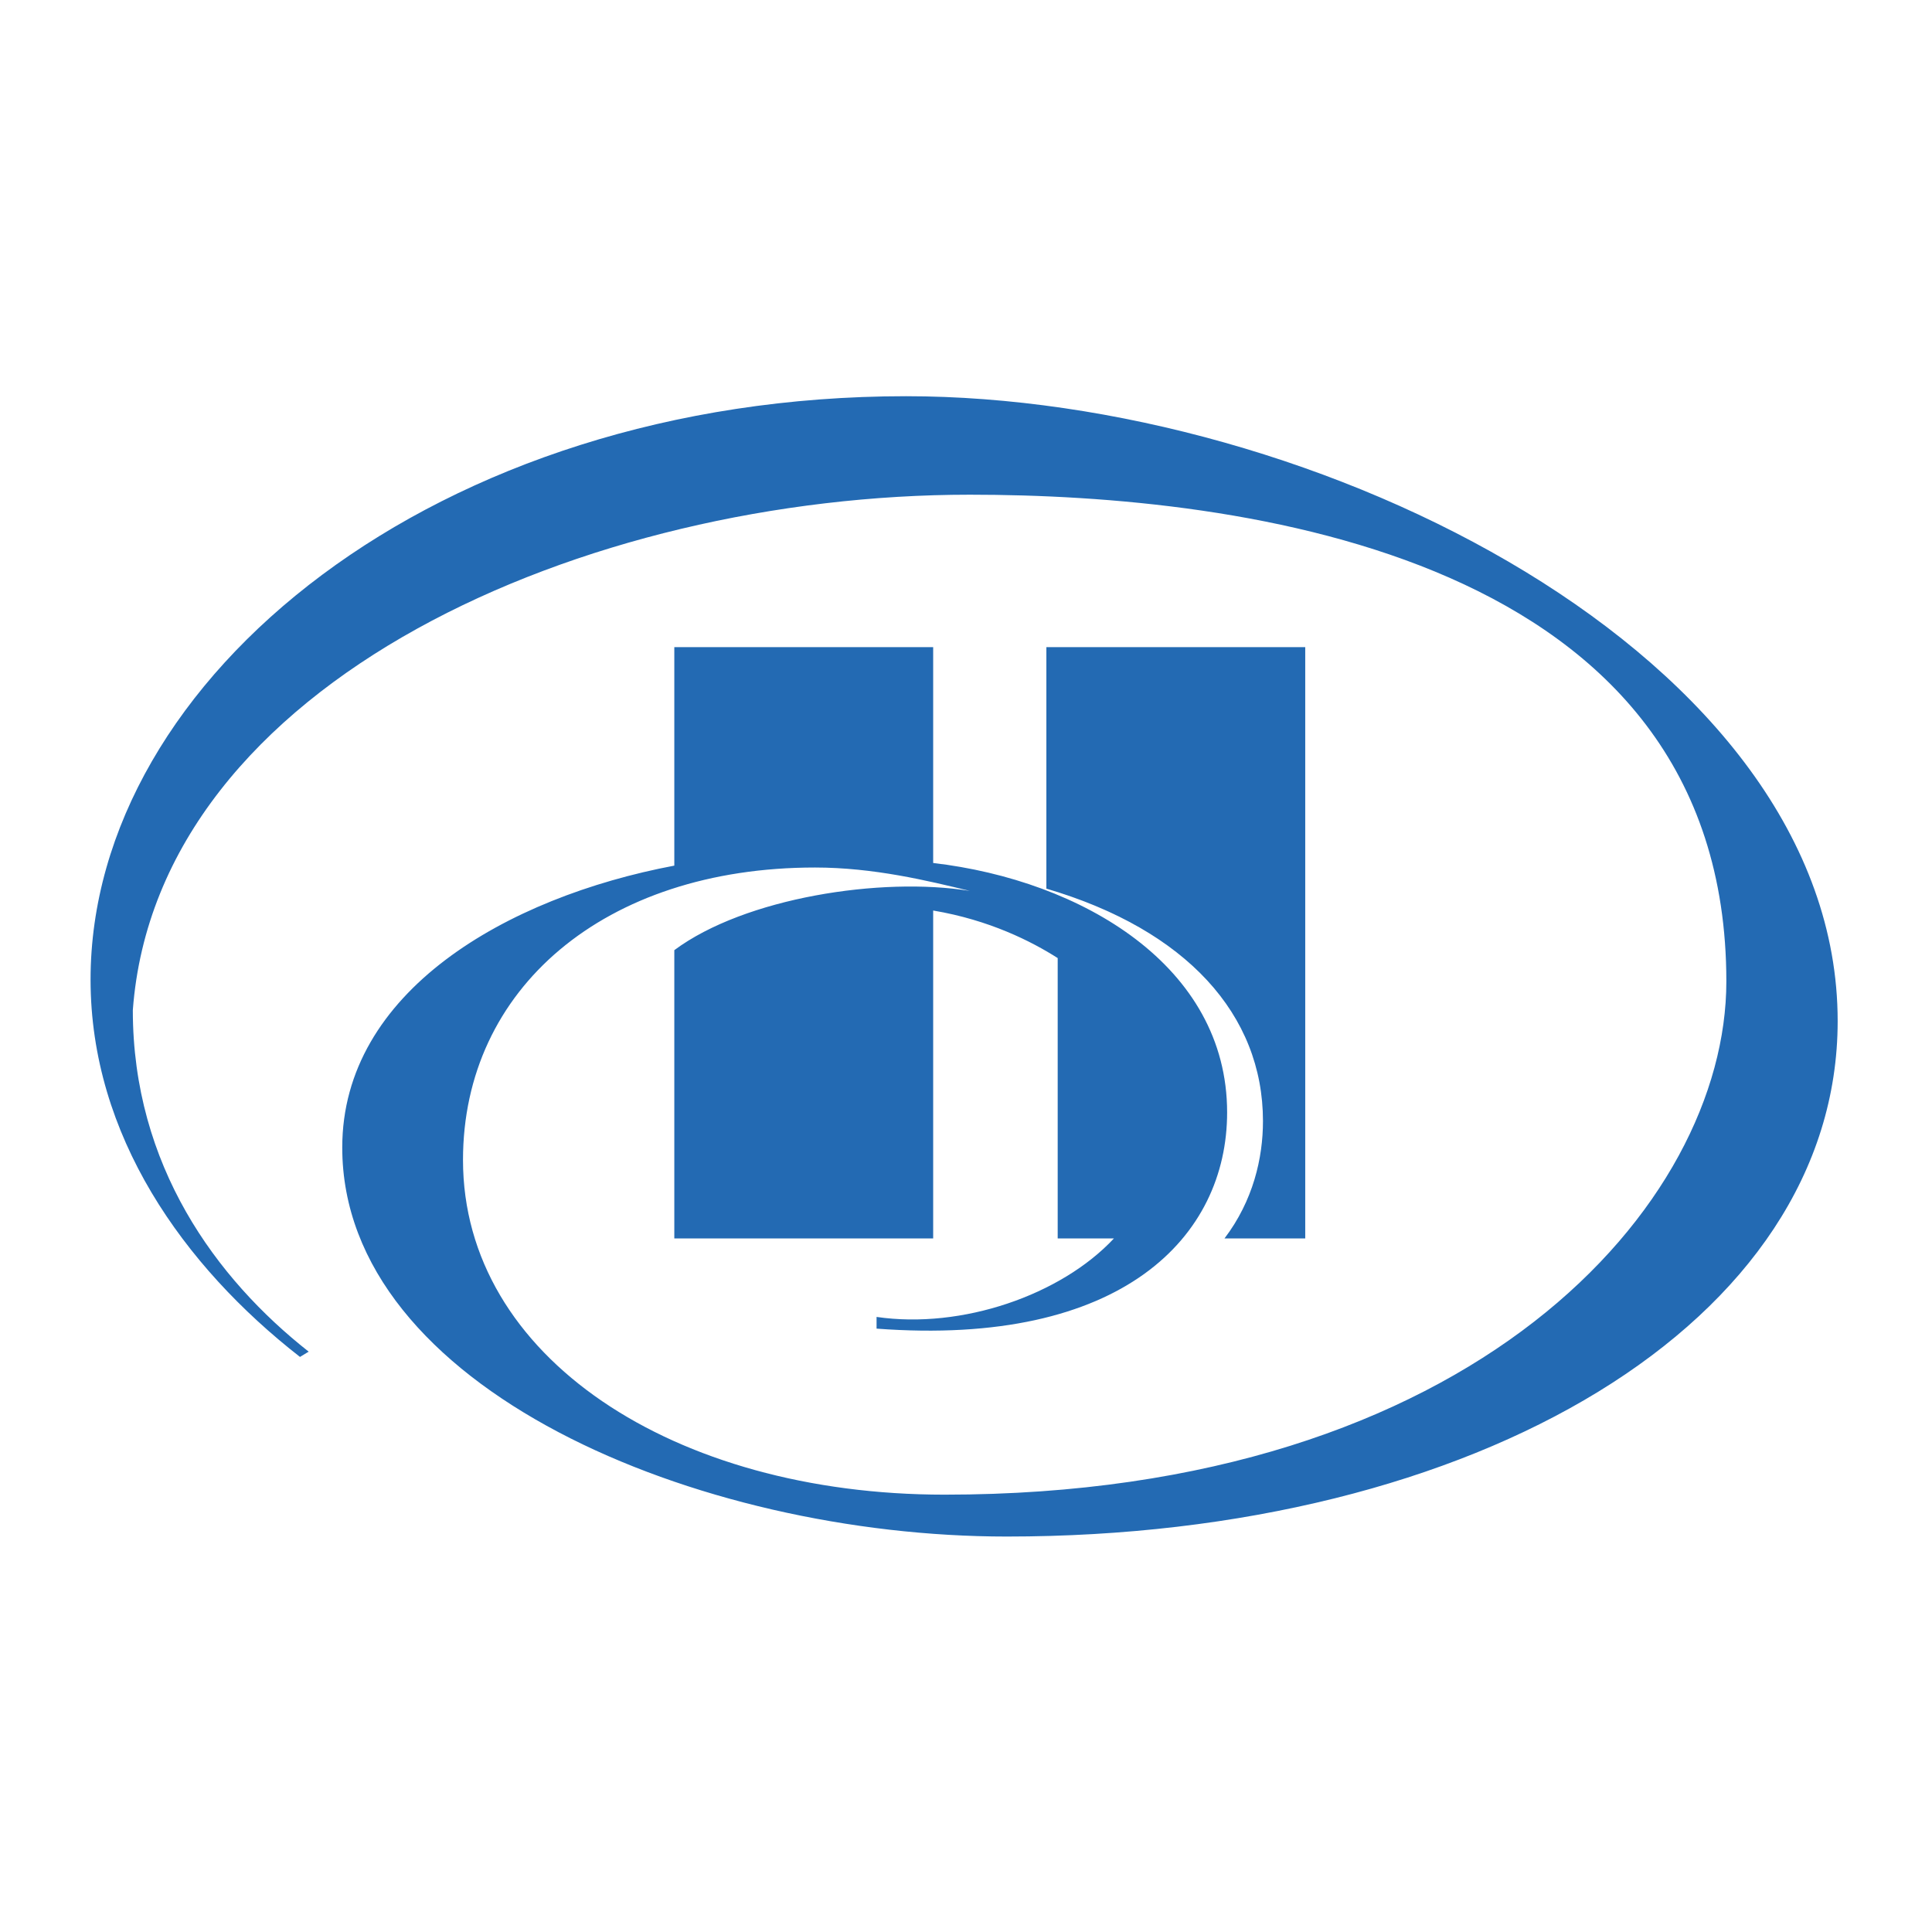
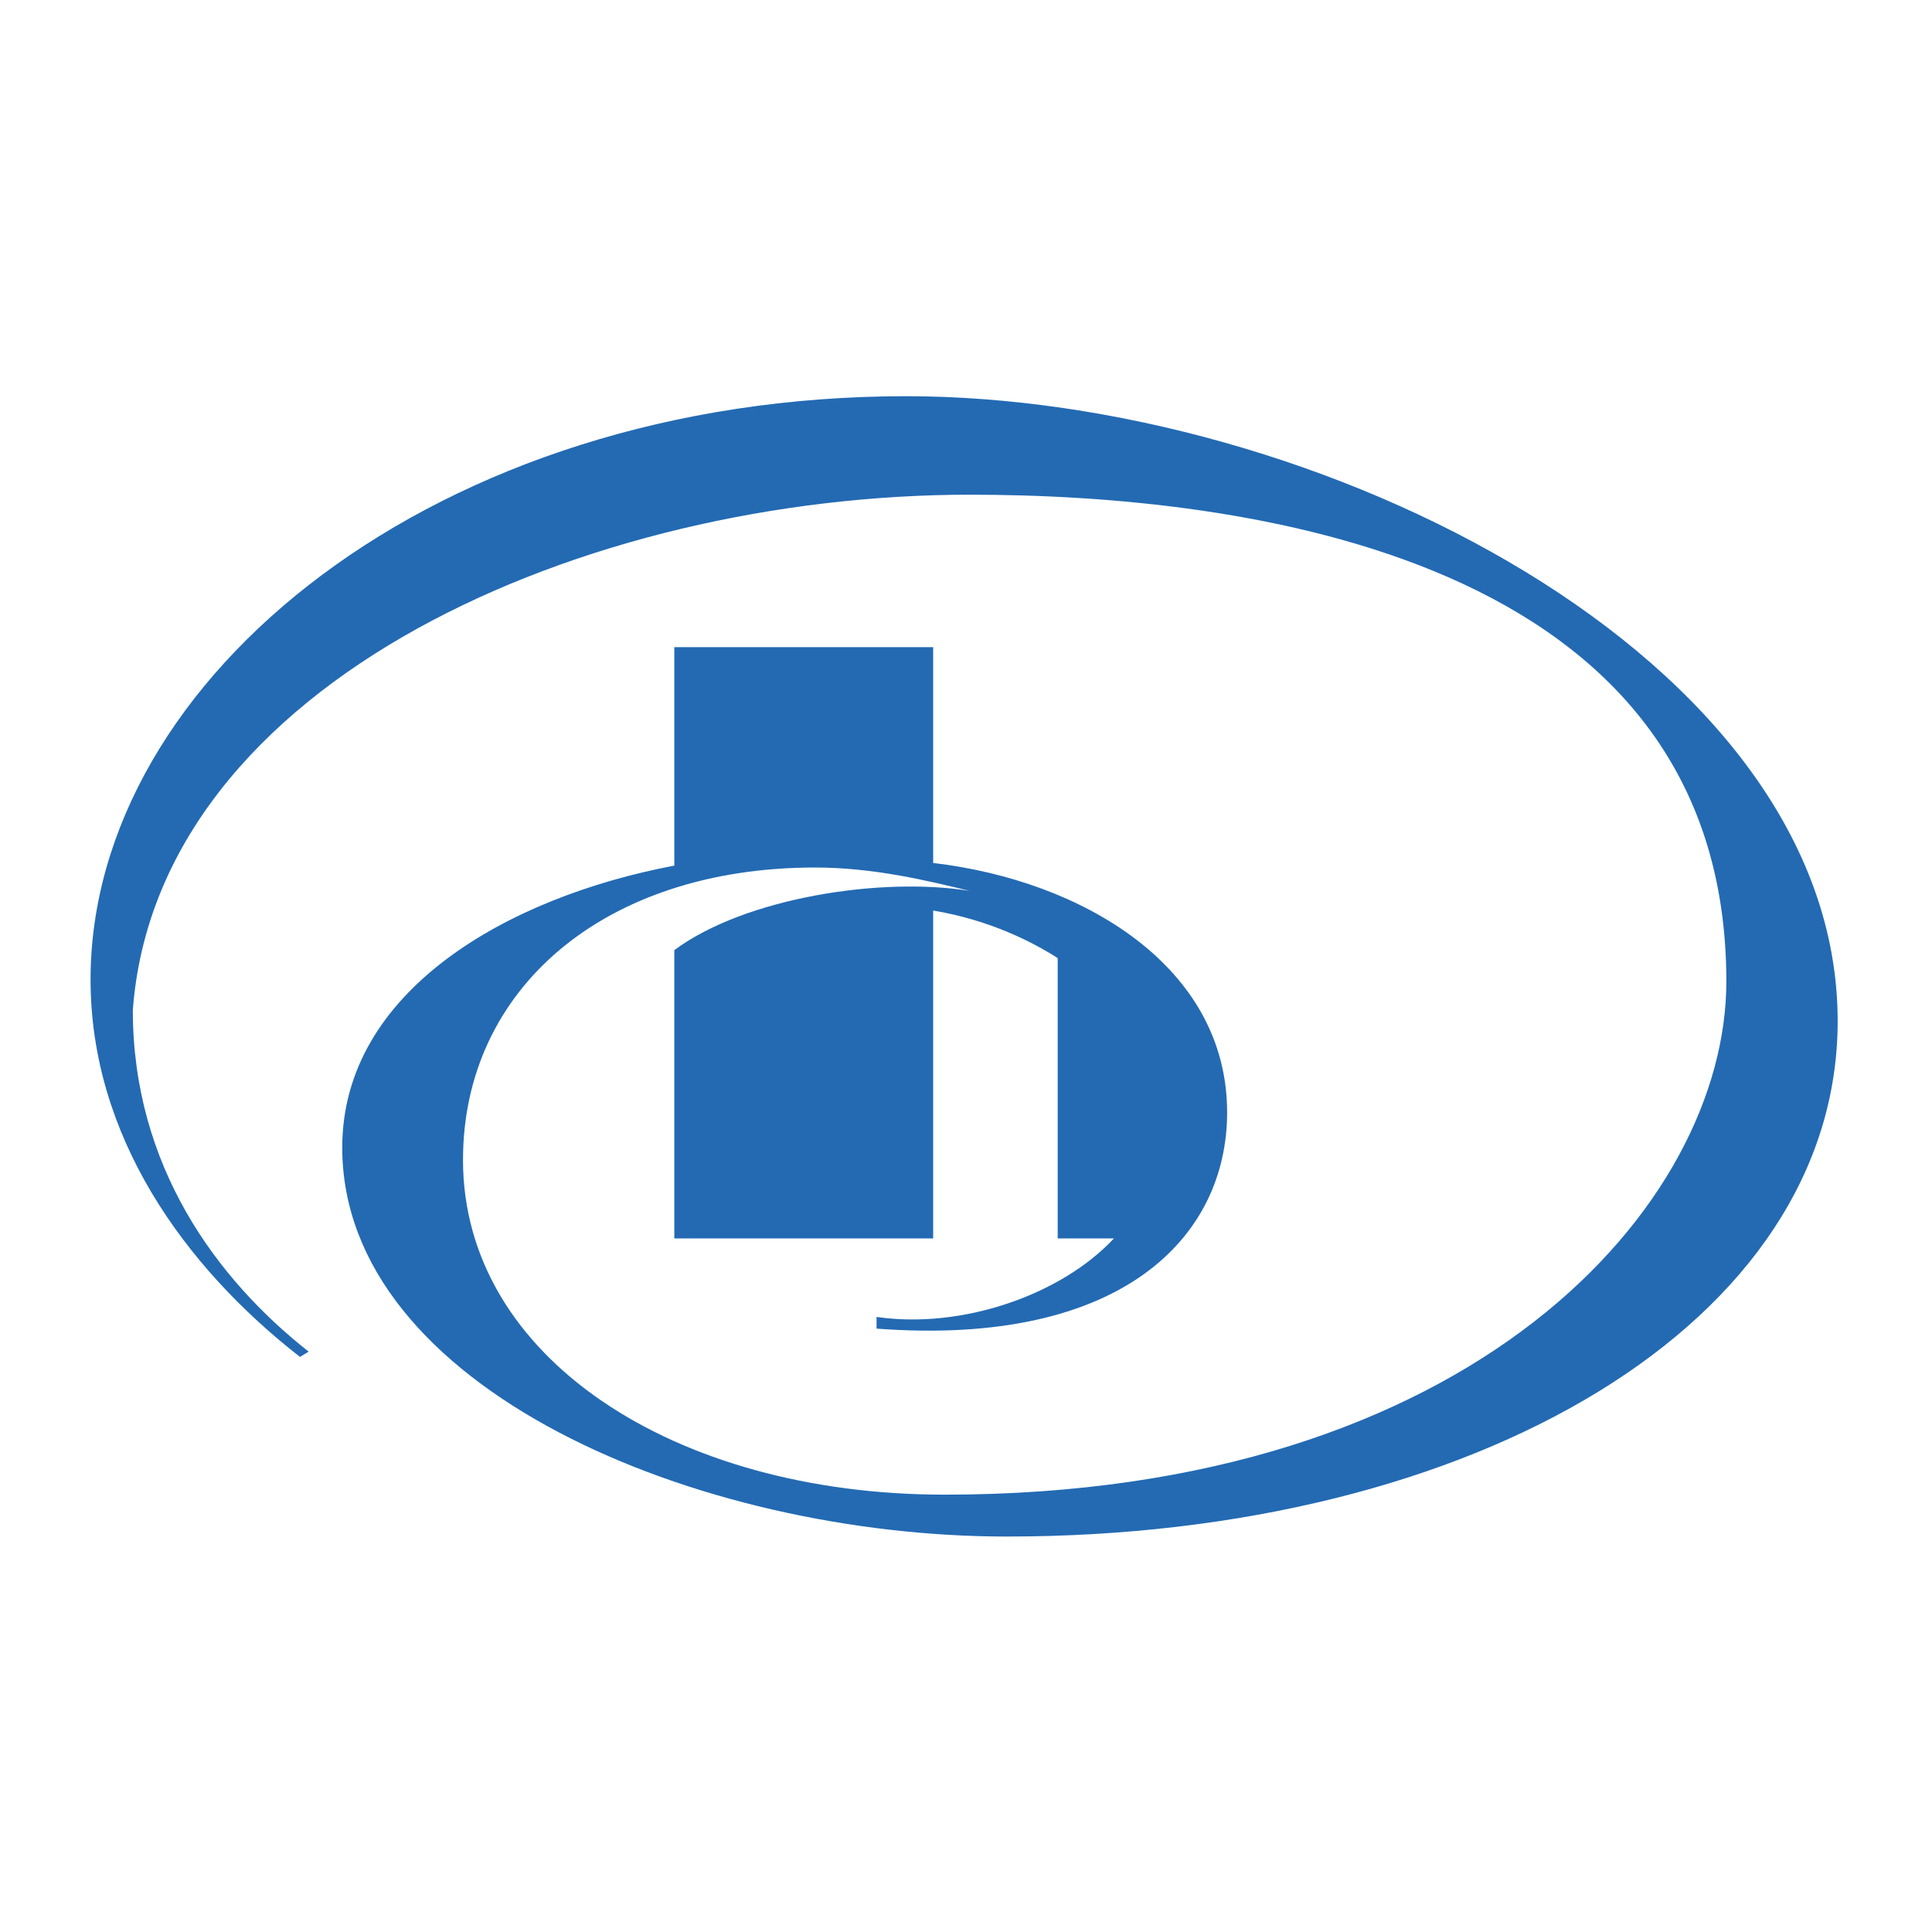
<svg xmlns="http://www.w3.org/2000/svg" version="1.2" viewBox="0 0 512 512" width="512" height="512">
  <title>icon-svg</title>
  <style>
		.s0 { fill: #236ab3 } 
	</style>
-   <path fill-rule="evenodd" class="s0" d="m334.7 297.1c0 9.8-2.6 21.1-10.2 31.1h21.4v-156.7h-68.6v64c37.1 10.9 57.4 33.4 57.4 61.6z" />
  <path fill-rule="evenodd" class="s0" d="m216 229.9c15.5 0 29.9 3.5 41 6.2-23.4-3.8-59.6 1.8-78.3 15.7v76.4h68.6v-86.9c14.9 2.5 26.1 8.2 33 12.6v74.3h14.9c-14 15-40.3 24.1-62.9 20.8v3.1c65.2 4.9 92.9-24.4 92.9-57.3 0-38.8-38.5-61.5-77.9-66.1v-57.2h-68.6v57.9c-44.5 8.4-88 33.4-88 74.7 0 63.7 94.1 103.1 176.1 103.1 124.4 0 220.2-56.8 220.2-136.6 0-96.7-138.3-165.6-246.9-165.6-124.5 0-216.1 74.7-216.1 154.6 0 41.3 24.6 75.9 55.5 100l2.3-1.4c-24.5-19.3-46.6-49.3-46.6-90.5 6.5-87.4 120.4-136.6 221.8-136.6 71.7 0 200.5 15.7 200.5 129 0 59.1-66.8 136-207.2 136-71.8 0-127.6-36.5-127.6-88.7 0-45.3 37.4-77.5 93.3-77.5z" />
</svg>